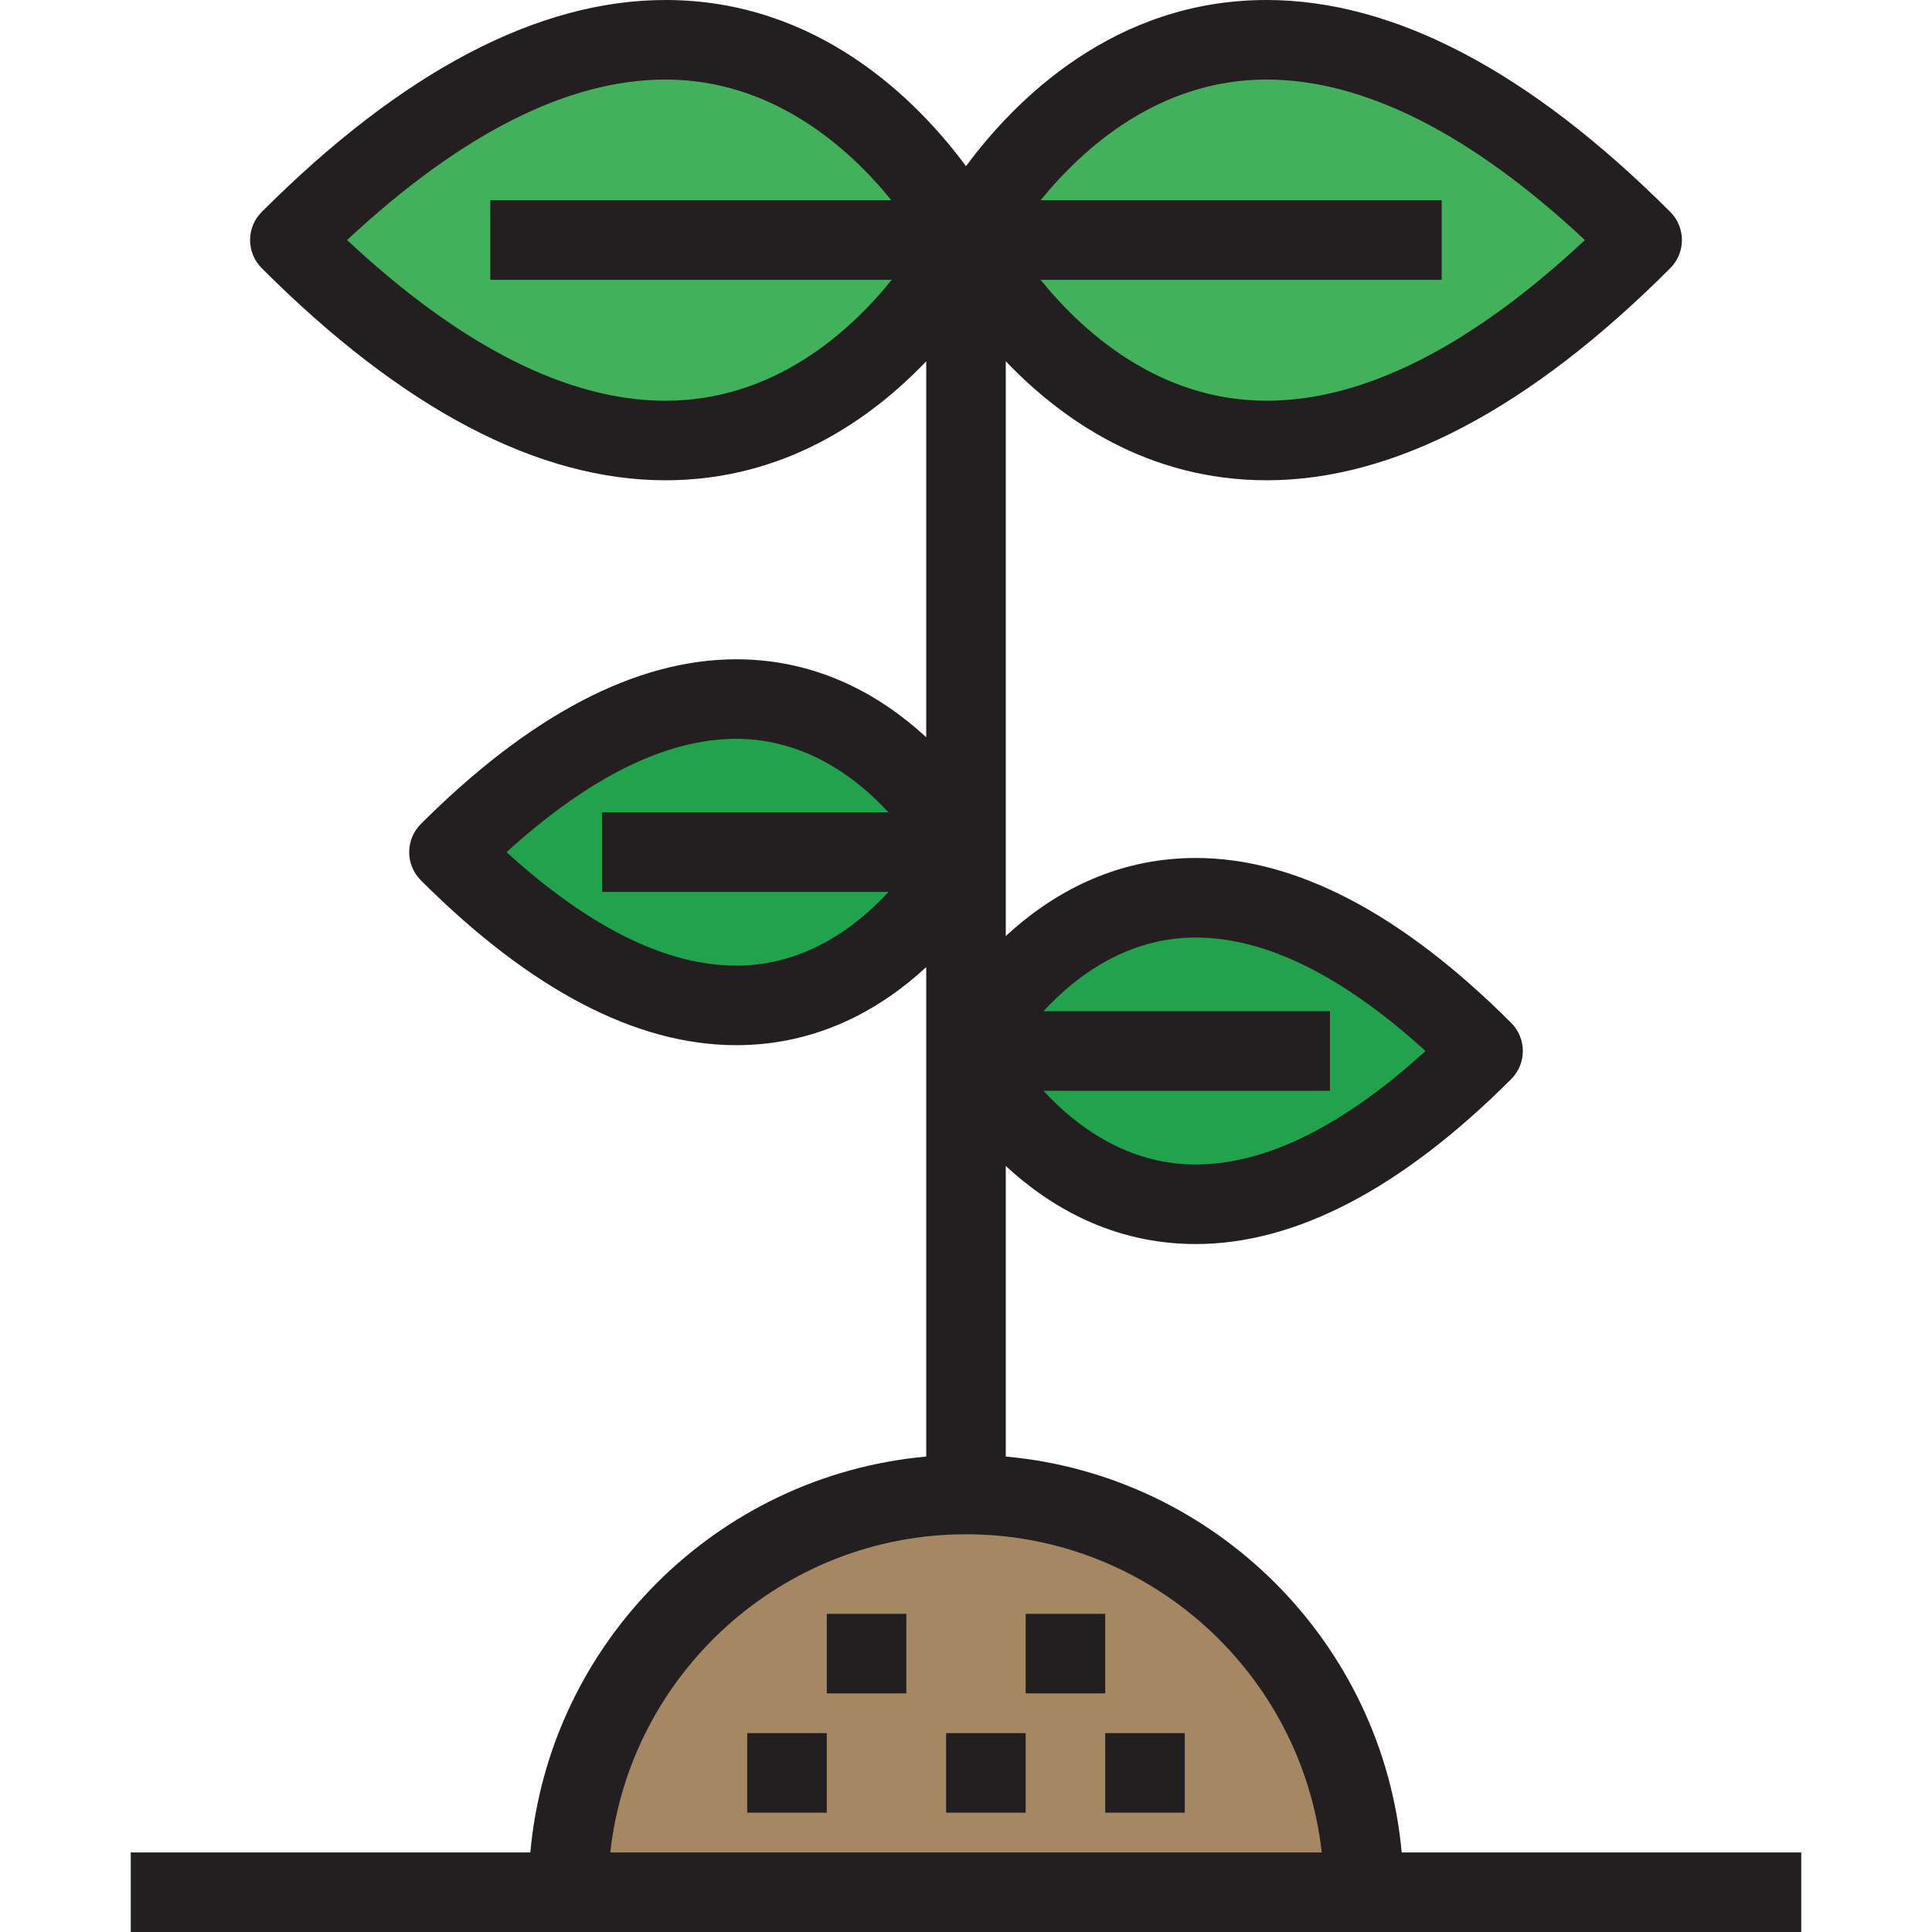
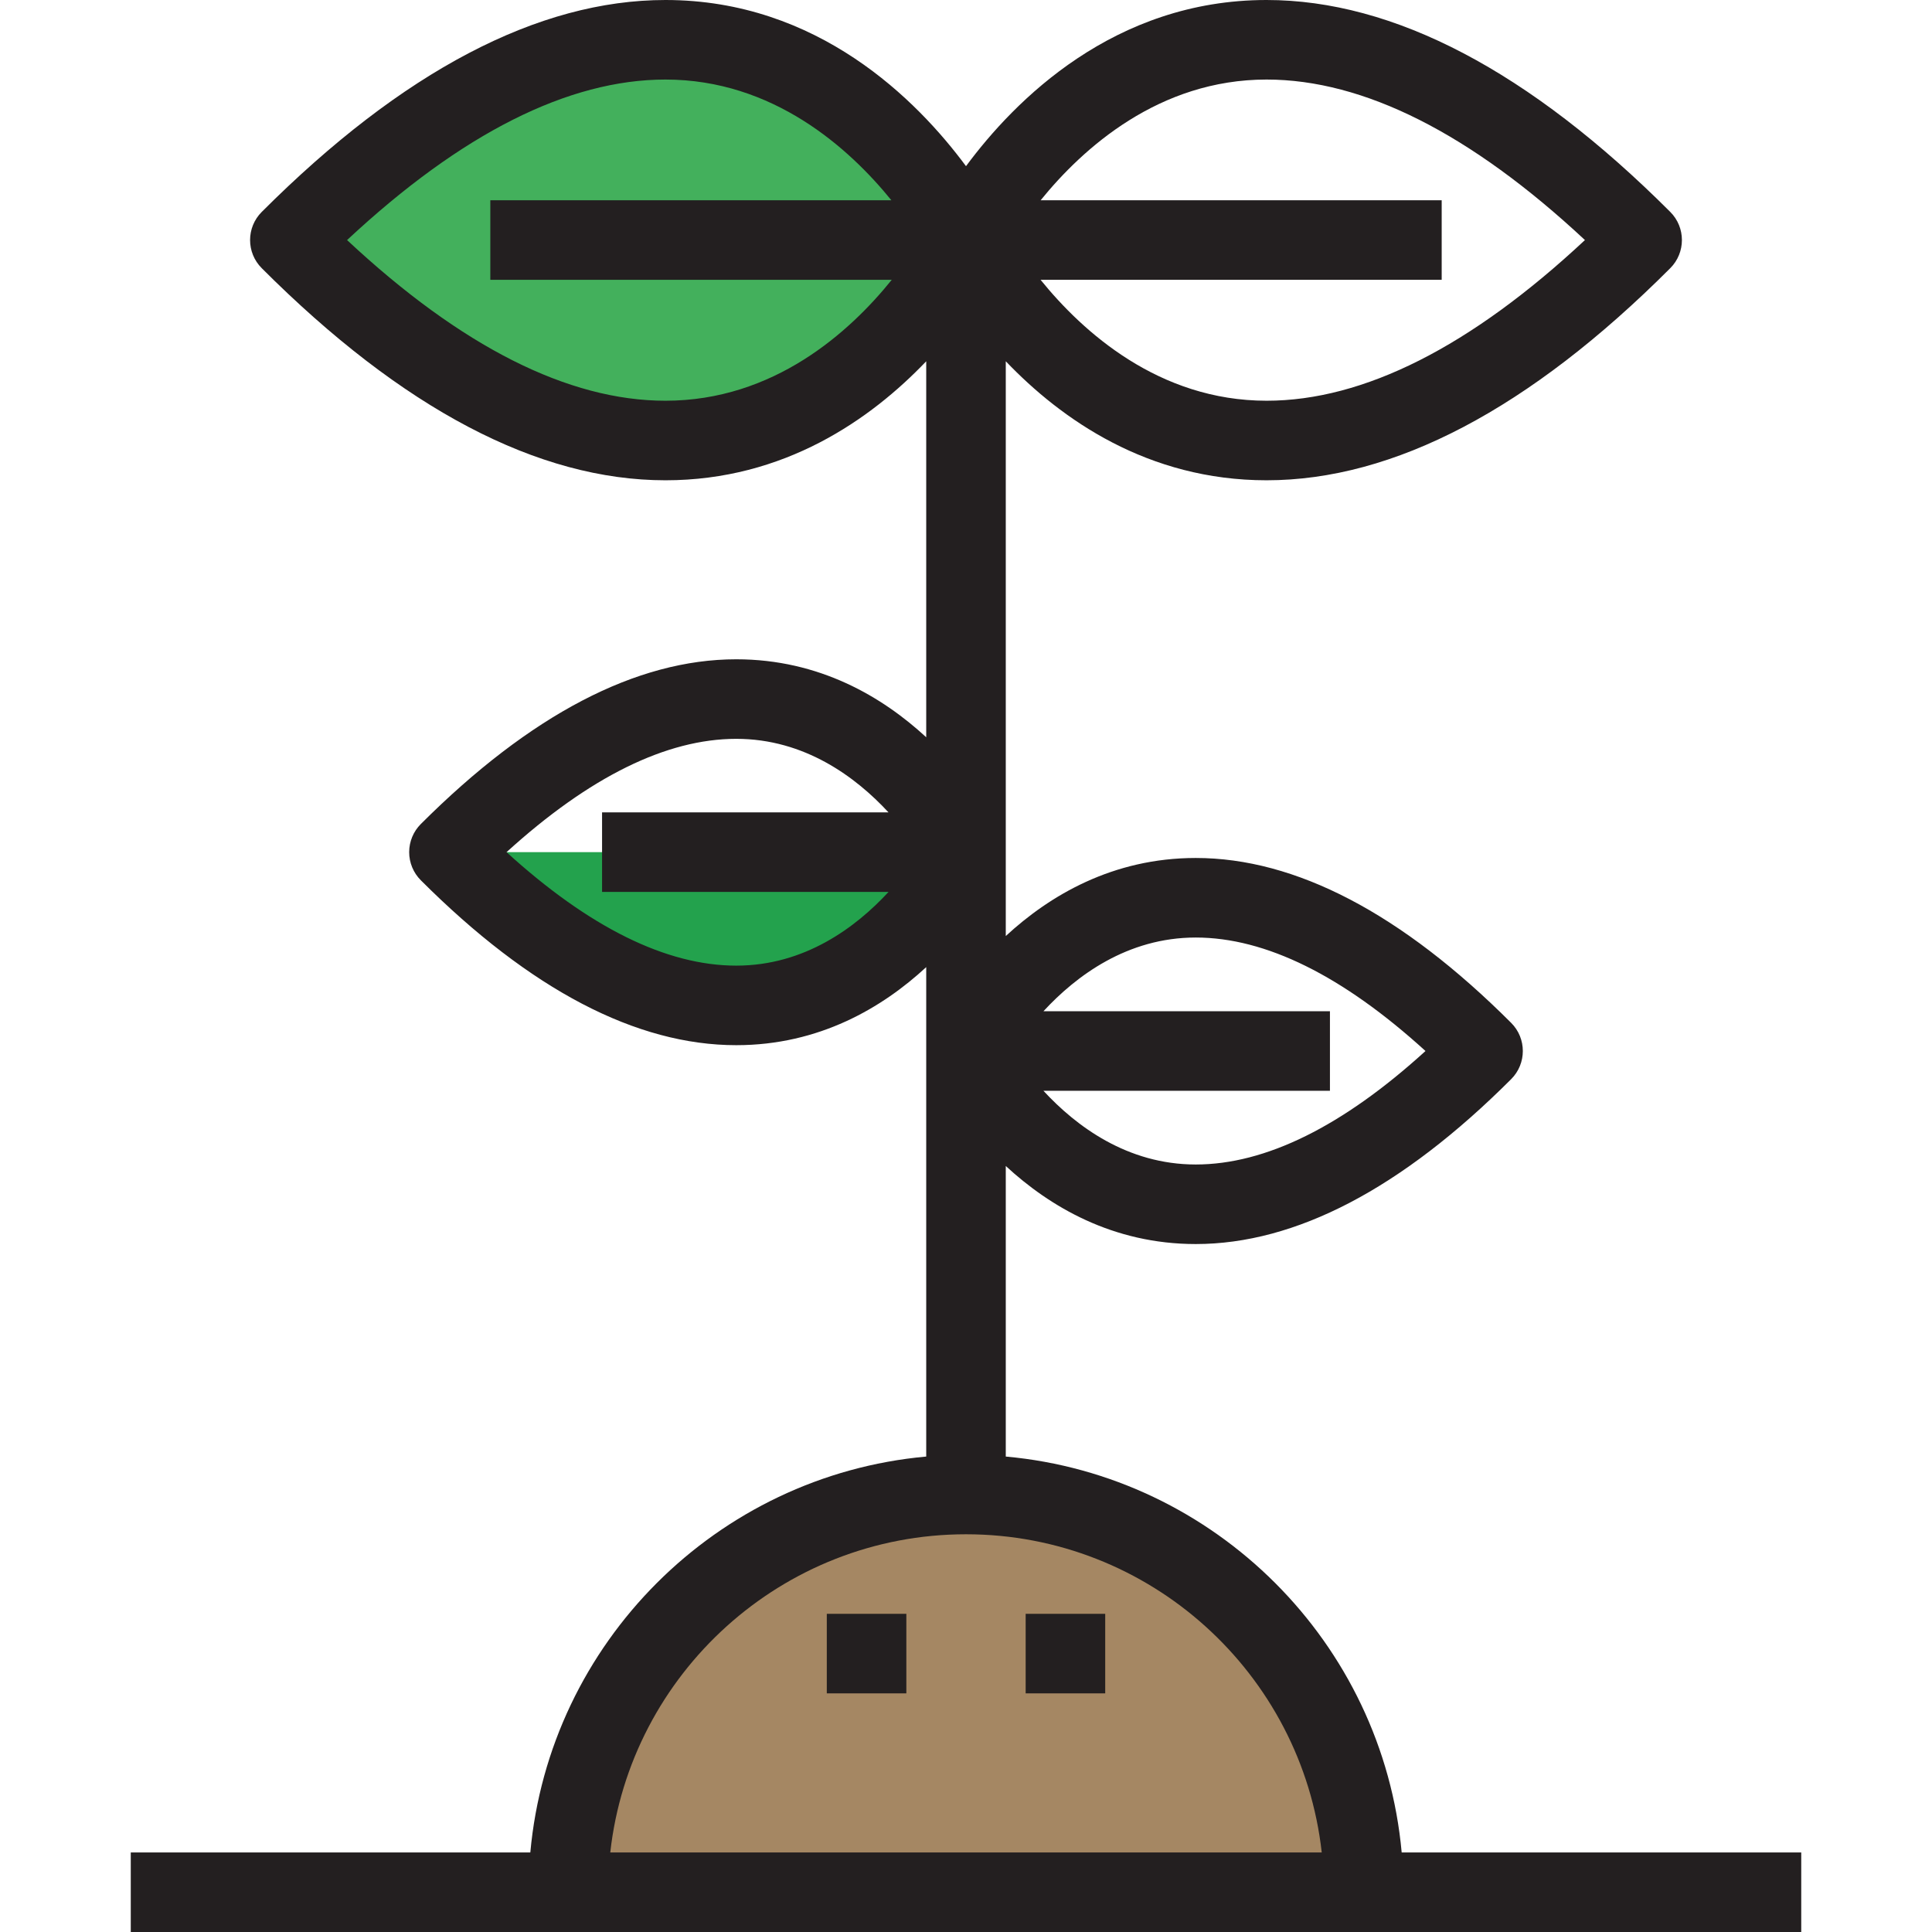
<svg xmlns="http://www.w3.org/2000/svg" version="1.1" id="Layer_1" viewBox="0 0 485.755 485.755" xml:space="preserve">
  <g>
    <g id="XMLID_37_">
      <g>
-         <path style="fill:#23A24D;" d="M242.878,214.252c0,0-43.301,86.699-130,0C199.577,127.65,242.878,214.252,242.878,214.252z" />
-         <path style="fill:#23A24D;" d="M242.878,264.252c0,0,43.301-86.699,130,0C286.178,350.951,242.878,264.252,242.878,264.252z" />
-         <path style="fill:#43B05C;" d="M242.878,60.355c0,0,56.699-113.301,170,0C299.577,173.754,242.878,60.355,242.878,60.355z" />
+         <path style="fill:#23A24D;" d="M242.878,214.252c0,0-43.301,86.699-130,0z" />
        <path style="fill:#43B05C;" d="M242.878,60.355c0,0-56.699,113.398-170,0C186.179-52.945,242.878,60.355,242.878,60.355z" />
        <path style="fill:#A58763;" d="M342.878,475.756h-200c0-55.195,44.805-100,100-100S342.878,420.56,342.878,475.756z" />
      </g>
      <g>
-         <rect x="187.878" y="435.756" style="fill:#231F20;" width="20" height="20" />
        <rect x="207.878" y="405.756" style="fill:#231F20;" width="20" height="20" />
-         <rect x="237.878" y="435.756" style="fill:#231F20;" width="20" height="20" />
        <rect x="257.878" y="405.756" style="fill:#231F20;" width="20" height="20" />
-         <rect x="277.878" y="435.756" style="fill:#231F20;" width="20" height="20" />
        <path style="fill:#231F20;" d="M352.419,465.756c-4.771-52.689-46.852-94.77-99.541-99.541v-73.054     c10.998,10.161,26.852,19.624,47.764,19.624c25.112,0,51.795-13.95,79.308-41.462c3.905-3.905,3.905-10.237,0-14.143     c-27.513-27.512-54.195-41.462-79.308-41.462c-20.91,0-36.765,9.465-47.764,19.627V90.83     c13.956,14.61,35.703,29.921,65.568,29.925c0.004,0,0.007,0,0.011,0c31.989,0,66.138-17.943,101.495-53.331     c3.902-3.906,3.901-10.235-0.003-14.14C384.592,17.927,350.441,0,318.448,0c-38.339,0-63.299,25.202-75.57,41.779     C230.606,25.202,205.647,0,167.308,0c-31.993,0-66.144,17.927-101.501,53.284c-3.904,3.904-3.905,10.233-0.003,14.14     c35.357,35.388,69.509,53.331,101.504,53.331c29.866,0,51.614-15.312,65.57-29.922v94.534     c-10.998-10.15-26.852-19.605-47.764-19.605c-25.11,0-51.792,13.934-79.304,41.414c-1.877,1.875-2.932,4.419-2.933,7.072     c-0.001,2.653,1.053,5.198,2.929,7.074c27.513,27.512,54.195,41.462,79.308,41.462c20.91,0,36.765-9.465,47.764-19.627v123.057     c-52.689,4.771-94.77,46.852-99.541,99.541H32.878v20h420v-20H352.419V465.756z M300.642,235.719     c17.551,0,36.951,9.591,57.764,28.533c-20.813,18.942-40.213,28.533-57.764,28.533c-17.234,0-30.107-9.664-38.296-18.533h72.036     v-20H262.35C270.543,245.379,283.413,235.719,300.642,235.719z M318.448,20c24.433,0,51.33,13.57,80.047,40.358     c-28.719,26.815-55.609,40.397-80.038,40.396c-0.001,0-0.006,0-0.008,0c-27.071-0.004-46.198-17.286-56.819-30.399h100.848v-20     H261.64C272.266,37.249,291.385,20,318.448,20z M167.308,100.755c-24.433,0-51.329-13.581-80.047-40.396     C115.978,33.57,142.875,20,167.308,20c27.068,0,46.189,17.254,56.811,30.355h-100.84v20h100.925     C213.64,83.471,194.556,100.755,167.308,100.755z M185.114,242.785c-17.55,0-36.948-9.589-57.76-28.529     c20.811-18.916,40.209-28.493,57.76-28.493c17.223,0,30.088,9.637,38.278,18.489h-72.018v20h72.032     C215.214,233.125,202.343,242.785,185.114,242.785z M242.878,385.756c46.246,0,84.451,35.063,89.441,80H153.437     C158.427,420.819,196.632,385.756,242.878,385.756z" />
      </g>
    </g>
  </g>
</svg>